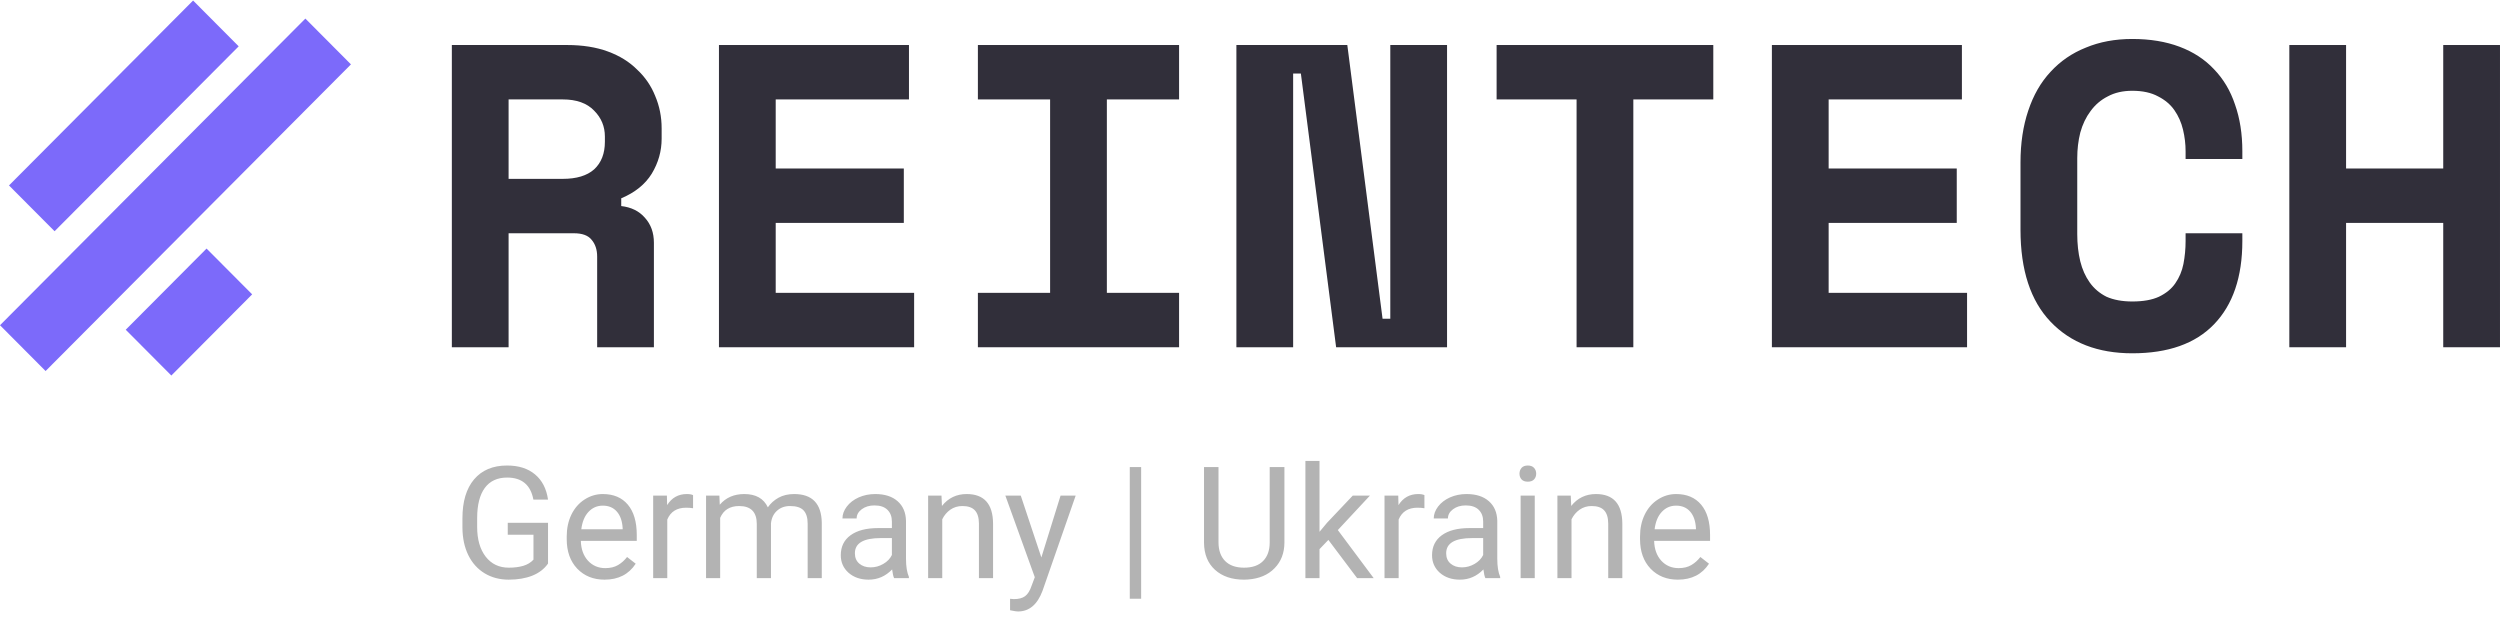
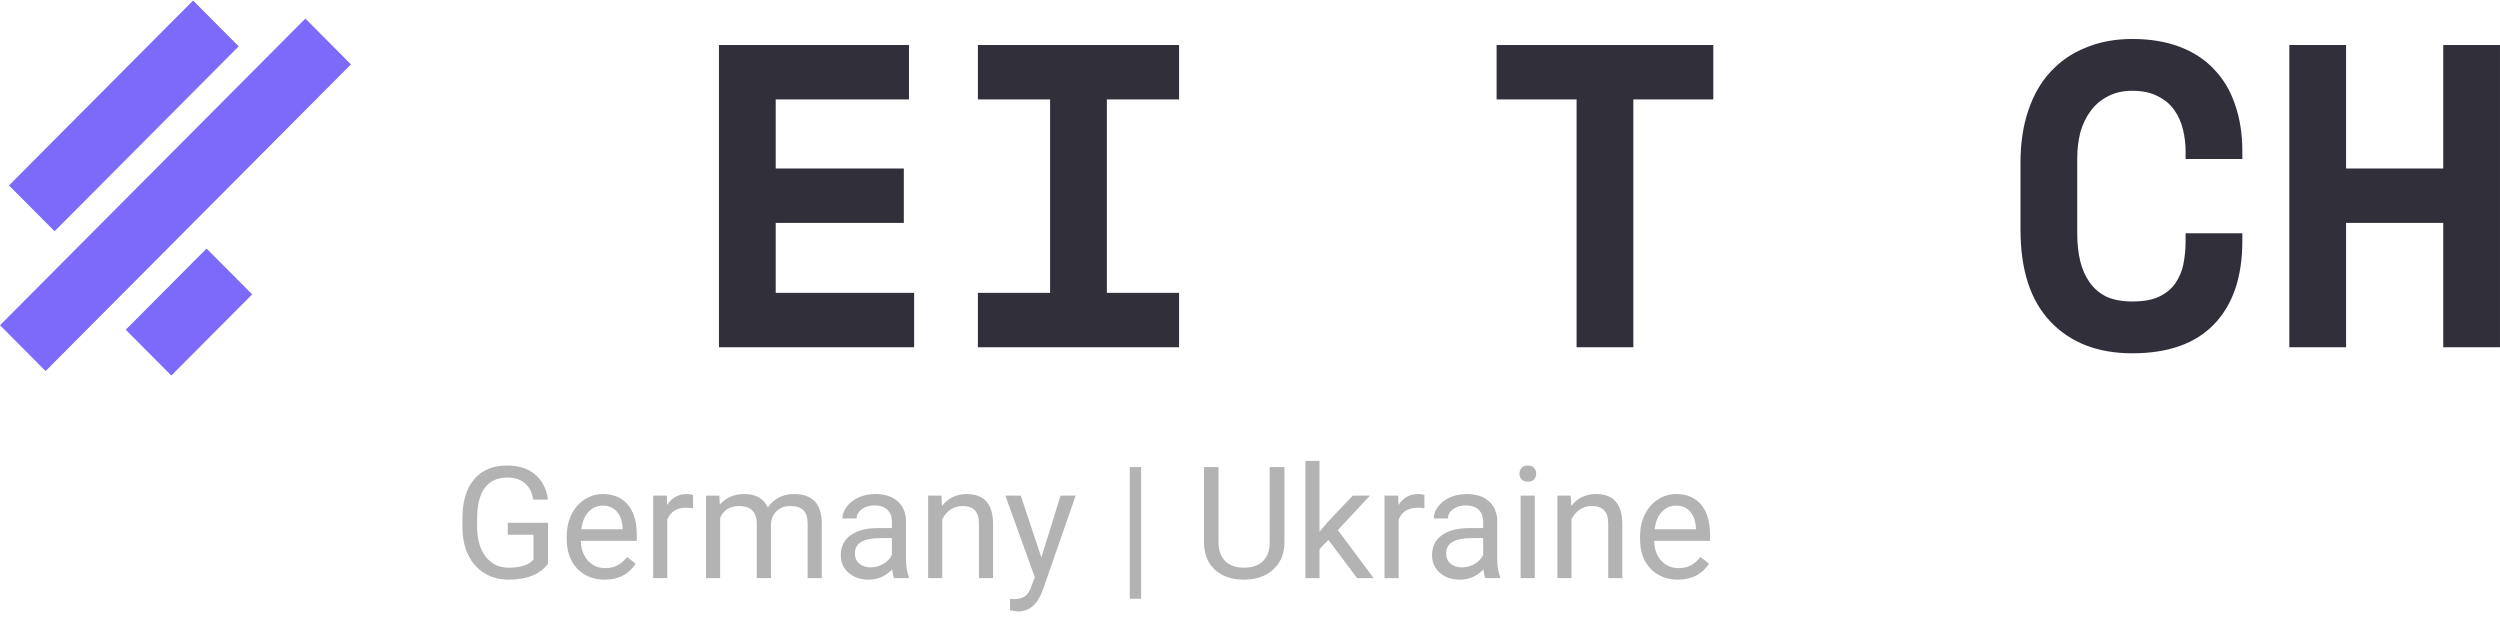
<svg xmlns="http://www.w3.org/2000/svg" width="160" height="40" viewBox="0 0 160 40" fill="none">
  <path fill-rule="evenodd" clip-rule="evenodd" d="M15.276 2.965L3.493 14.799L0.575 11.868L12.358 0.034L15.276 2.965ZM22.461 4.12L2.918 23.746L0 20.815L19.543 1.189L22.461 4.12Z" fill="#7C6AFA" />
  <path fill-rule="evenodd" clip-rule="evenodd" d="M8.047 21.103L13.22 15.908L16.138 18.839L10.965 24.034L8.047 21.103Z" fill="#7C6AFA" />
-   <path d="M41.85 22.224H38.218V16.421C38.218 15.979 38.099 15.62 37.86 15.343C37.64 15.067 37.264 14.929 36.732 14.929H32.55V22.224H28.918V2.881H36.292C37.282 2.881 38.154 3.019 38.906 3.296C39.658 3.572 40.281 3.959 40.777 4.456C41.29 4.935 41.675 5.497 41.932 6.142C42.207 6.787 42.345 7.477 42.345 8.214V8.877C42.345 9.67 42.134 10.416 41.712 11.116C41.29 11.797 40.639 12.322 39.759 12.691V13.188C40.401 13.262 40.905 13.511 41.272 13.934C41.657 14.358 41.85 14.892 41.85 15.537V22.224ZM32.55 11.447H36.017C36.897 11.447 37.567 11.245 38.025 10.839C38.484 10.416 38.713 9.826 38.713 9.071V8.739C38.713 8.095 38.484 7.542 38.025 7.081C37.567 6.602 36.897 6.363 36.017 6.363H32.55V11.447Z" fill="#312F3A" />
  <path d="M46.013 2.881H58.174V6.363H49.645V10.784H57.844V14.266H49.645V18.742H58.504V22.224H46.013V2.881Z" fill="#312F3A" />
  <path d="M62.585 2.881H75.461V6.363H70.839V18.742H75.461V22.224H62.585V18.742H67.207V6.363H62.585V2.881Z" fill="#312F3A" />
-   <path d="M88.484 20.4H88.979V2.881H92.611V22.224H85.512L83.256 4.705H82.761V22.224H79.129V2.881H86.228L88.484 20.4Z" fill="#312F3A" />
  <path d="M95.783 2.881H109.651V6.363H104.533V22.224H100.901V6.363H95.783V2.881Z" fill="#312F3A" />
-   <path d="M113.401 2.881H125.562V6.363H117.033V10.784H125.232V14.266H117.033V18.742H125.892V22.224H113.401V2.881Z" fill="#312F3A" />
  <path d="M136.466 19.295C137.163 19.295 137.732 19.194 138.172 18.991C138.631 18.77 138.979 18.484 139.218 18.134C139.474 17.766 139.649 17.351 139.74 16.891C139.832 16.412 139.878 15.924 139.878 15.426V14.929H143.51V15.426C143.51 17.729 142.904 19.507 141.694 20.759C140.502 21.994 138.759 22.611 136.466 22.611C134.265 22.611 132.522 21.938 131.238 20.593C129.954 19.249 129.312 17.287 129.312 14.708V10.397C129.312 9.163 129.478 8.058 129.808 7.081C130.138 6.087 130.615 5.258 131.238 4.594C131.862 3.913 132.614 3.397 133.495 3.047C134.375 2.679 135.366 2.494 136.466 2.494C137.603 2.494 138.612 2.66 139.493 2.992C140.373 3.323 141.107 3.802 141.694 4.429C142.299 5.055 142.749 5.81 143.042 6.694C143.354 7.579 143.51 8.573 143.51 9.679V10.176H139.878V9.679C139.878 9.218 139.823 8.758 139.713 8.297C139.603 7.837 139.419 7.422 139.163 7.054C138.906 6.685 138.557 6.391 138.117 6.169C137.677 5.93 137.126 5.81 136.466 5.81C135.861 5.81 135.338 5.93 134.898 6.169C134.458 6.391 134.091 6.704 133.797 7.109C133.504 7.496 133.284 7.956 133.137 8.491C133.008 9.006 132.944 9.55 132.944 10.121V14.984C132.944 15.611 133.008 16.191 133.137 16.725C133.265 17.241 133.467 17.692 133.742 18.079C134.017 18.466 134.375 18.77 134.815 18.991C135.274 19.194 135.824 19.295 136.466 19.295Z" fill="#312F3A" />
  <path d="M146.517 2.881H150.149V10.784H156.367V2.881H159.999V22.224H156.367V14.266H150.149V22.224H146.517V2.881Z" fill="#312F3A" />
  <path opacity="0.3" d="M35.074 36.067C34.833 36.412 34.496 36.671 34.063 36.844C33.634 37.013 33.133 37.098 32.56 37.098C31.98 37.098 31.466 36.963 31.017 36.692C30.567 36.419 30.219 36.032 29.972 35.53C29.727 35.029 29.602 34.448 29.596 33.787V33.167C29.596 32.096 29.845 31.266 30.343 30.677C30.844 30.088 31.547 29.793 32.452 29.793C33.194 29.793 33.792 29.983 34.244 30.364C34.697 30.742 34.973 31.279 35.074 31.976H34.137C33.961 31.035 33.401 30.564 32.457 30.564C31.829 30.564 31.352 30.786 31.026 31.229C30.704 31.668 30.541 32.306 30.538 33.143V33.724C30.538 34.521 30.72 35.156 31.085 35.628C31.45 36.097 31.943 36.331 32.565 36.331C32.916 36.331 33.224 36.292 33.487 36.214C33.751 36.136 33.969 36.004 34.142 35.818V34.222H32.496V33.46H35.074V36.067ZM38.692 37.098C37.976 37.098 37.394 36.863 36.944 36.395C36.495 35.922 36.27 35.293 36.27 34.505V34.339C36.27 33.815 36.37 33.348 36.568 32.938C36.77 32.524 37.05 32.202 37.408 31.971C37.77 31.736 38.16 31.619 38.58 31.619C39.267 31.619 39.801 31.845 40.182 32.298C40.562 32.75 40.753 33.398 40.753 34.241V34.617H37.174C37.187 35.138 37.338 35.56 37.628 35.882C37.921 36.201 38.292 36.36 38.741 36.36C39.06 36.36 39.33 36.295 39.552 36.165C39.773 36.035 39.967 35.862 40.133 35.648L40.685 36.077C40.242 36.758 39.578 37.098 38.692 37.098ZM38.58 32.361C38.215 32.361 37.91 32.495 37.662 32.762C37.415 33.025 37.262 33.397 37.203 33.875H39.85V33.807C39.824 33.348 39.7 32.993 39.478 32.742C39.257 32.488 38.958 32.361 38.58 32.361ZM44.356 32.527C44.22 32.505 44.072 32.493 43.912 32.493C43.32 32.493 42.918 32.745 42.706 33.25V37H41.803V31.717H42.682L42.696 32.327C42.992 31.855 43.412 31.619 43.956 31.619C44.132 31.619 44.265 31.642 44.356 31.688V32.527ZM46.041 31.717L46.065 32.303C46.453 31.847 46.975 31.619 47.633 31.619C48.372 31.619 48.875 31.902 49.142 32.469C49.317 32.215 49.545 32.01 49.825 31.854C50.108 31.697 50.442 31.619 50.826 31.619C51.985 31.619 52.574 32.233 52.594 33.46V37H51.69V33.514C51.69 33.136 51.604 32.855 51.432 32.669C51.259 32.48 50.969 32.386 50.562 32.386C50.227 32.386 49.949 32.487 49.727 32.688C49.506 32.887 49.378 33.156 49.342 33.494V37H48.434V33.538C48.434 32.77 48.058 32.386 47.306 32.386C46.713 32.386 46.308 32.638 46.09 33.143V37H45.187V31.717H46.041ZM57.223 37C57.171 36.896 57.128 36.71 57.096 36.443C56.676 36.88 56.175 37.098 55.592 37.098C55.071 37.098 54.643 36.951 54.308 36.658C53.976 36.362 53.81 35.988 53.81 35.535C53.81 34.985 54.018 34.559 54.435 34.256C54.855 33.95 55.444 33.797 56.202 33.797H57.081V33.382C57.081 33.066 56.987 32.815 56.798 32.63C56.609 32.441 56.331 32.347 55.963 32.347C55.641 32.347 55.37 32.428 55.152 32.591C54.934 32.754 54.825 32.95 54.825 33.182H53.917C53.917 32.918 54.01 32.664 54.195 32.42C54.384 32.172 54.638 31.977 54.957 31.834C55.279 31.691 55.633 31.619 56.017 31.619C56.625 31.619 57.102 31.772 57.447 32.078C57.792 32.381 57.971 32.799 57.984 33.333V35.765C57.984 36.25 58.046 36.635 58.17 36.922V37H57.223ZM55.724 36.312C56.007 36.312 56.275 36.238 56.529 36.092C56.783 35.945 56.967 35.755 57.081 35.52V34.437H56.373C55.266 34.437 54.713 34.76 54.713 35.408C54.713 35.691 54.807 35.913 54.996 36.072C55.185 36.232 55.427 36.312 55.724 36.312ZM60.255 31.717L60.284 32.381C60.688 31.873 61.215 31.619 61.866 31.619C62.983 31.619 63.546 32.249 63.556 33.509V37H62.652V33.504C62.649 33.123 62.561 32.842 62.389 32.659C62.219 32.477 61.954 32.386 61.593 32.386C61.3 32.386 61.043 32.464 60.821 32.62C60.6 32.776 60.427 32.981 60.304 33.235V37H59.4V31.717H60.255ZM66.647 35.677L67.877 31.717H68.844L66.72 37.815C66.391 38.694 65.868 39.134 65.152 39.134L64.981 39.119L64.644 39.056V38.323L64.889 38.343C65.195 38.343 65.432 38.281 65.602 38.157C65.774 38.033 65.916 37.807 66.026 37.478L66.227 36.941L64.342 31.717H65.328L66.647 35.677ZM73.033 38.318H72.306V29.891H73.033V38.318ZM82.203 29.891V34.725C82.2 35.395 81.988 35.944 81.568 36.37C81.152 36.797 80.585 37.036 79.869 37.088L79.62 37.098C78.842 37.098 78.222 36.888 77.76 36.468C77.297 36.048 77.063 35.47 77.057 34.734V29.891H77.984V34.705C77.984 35.219 78.126 35.62 78.409 35.906C78.692 36.19 79.096 36.331 79.62 36.331C80.151 36.331 80.556 36.19 80.836 35.906C81.119 35.623 81.261 35.224 81.261 34.71V29.891H82.203ZM85.016 34.554L84.449 35.145V37H83.546V29.5H84.449V34.036L84.933 33.455L86.578 31.717H87.677L85.621 33.924L87.916 37H86.856L85.016 34.554ZM91.163 32.527C91.026 32.505 90.878 32.493 90.719 32.493C90.126 32.493 89.724 32.745 89.513 33.25V37H88.609V31.717H89.488L89.503 32.327C89.799 31.855 90.219 31.619 90.763 31.619C90.939 31.619 91.072 31.642 91.163 31.688V32.527ZM95.064 37C95.012 36.896 94.97 36.71 94.938 36.443C94.518 36.88 94.016 37.098 93.434 37.098C92.913 37.098 92.485 36.951 92.149 36.658C91.817 36.362 91.651 35.988 91.651 35.535C91.651 34.985 91.86 34.559 92.276 34.256C92.696 33.95 93.285 33.797 94.044 33.797H94.923V33.382C94.923 33.066 94.829 32.815 94.64 32.63C94.451 32.441 94.172 32.347 93.805 32.347C93.482 32.347 93.212 32.428 92.994 32.591C92.776 32.754 92.667 32.95 92.667 33.182H91.759C91.759 32.918 91.852 32.664 92.037 32.42C92.226 32.172 92.48 31.977 92.799 31.834C93.121 31.691 93.474 31.619 93.858 31.619C94.467 31.619 94.944 31.772 95.289 32.078C95.634 32.381 95.813 32.799 95.826 33.333V35.765C95.826 36.25 95.888 36.635 96.012 36.922V37H95.064ZM93.565 36.312C93.849 36.312 94.117 36.238 94.371 36.092C94.625 35.945 94.809 35.755 94.923 35.52V34.437H94.215C93.108 34.437 92.555 34.76 92.555 35.408C92.555 35.691 92.649 35.913 92.838 36.072C93.027 36.232 93.269 36.312 93.565 36.312ZM98.224 37H97.32V31.717H98.224V37ZM97.247 30.315C97.247 30.169 97.291 30.045 97.379 29.944C97.47 29.843 97.603 29.793 97.779 29.793C97.955 29.793 98.088 29.843 98.18 29.944C98.271 30.045 98.316 30.169 98.316 30.315C98.316 30.462 98.271 30.584 98.18 30.682C98.088 30.779 97.955 30.828 97.779 30.828C97.603 30.828 97.47 30.779 97.379 30.682C97.291 30.584 97.247 30.462 97.247 30.315ZM100.528 31.717L100.558 32.381C100.961 31.873 101.489 31.619 102.14 31.619C103.256 31.619 103.819 32.249 103.829 33.509V37H102.926V33.504C102.923 33.123 102.835 32.842 102.662 32.659C102.493 32.477 102.228 32.386 101.866 32.386C101.573 32.386 101.316 32.464 101.095 32.62C100.873 32.776 100.701 32.981 100.577 33.235V37H99.674V31.717H100.528ZM107.384 37.098C106.668 37.098 106.085 36.863 105.636 36.395C105.187 35.922 104.962 35.293 104.962 34.505V34.339C104.962 33.815 105.061 33.348 105.26 32.938C105.462 32.524 105.742 32.202 106.1 31.971C106.461 31.736 106.852 31.619 107.271 31.619C107.958 31.619 108.492 31.845 108.873 32.298C109.254 32.75 109.444 33.398 109.444 34.241V34.617H105.865C105.878 35.138 106.03 35.56 106.319 35.882C106.612 36.201 106.983 36.36 107.433 36.36C107.752 36.36 108.022 36.295 108.243 36.165C108.465 36.035 108.658 35.862 108.824 35.648L109.376 36.077C108.933 36.758 108.269 37.098 107.384 37.098ZM107.271 32.361C106.907 32.361 106.601 32.495 106.354 32.762C106.106 33.025 105.953 33.397 105.895 33.875H108.541V33.807C108.515 33.348 108.391 32.993 108.17 32.742C107.949 32.488 107.649 32.361 107.271 32.361Z" fill="black" />
</svg>